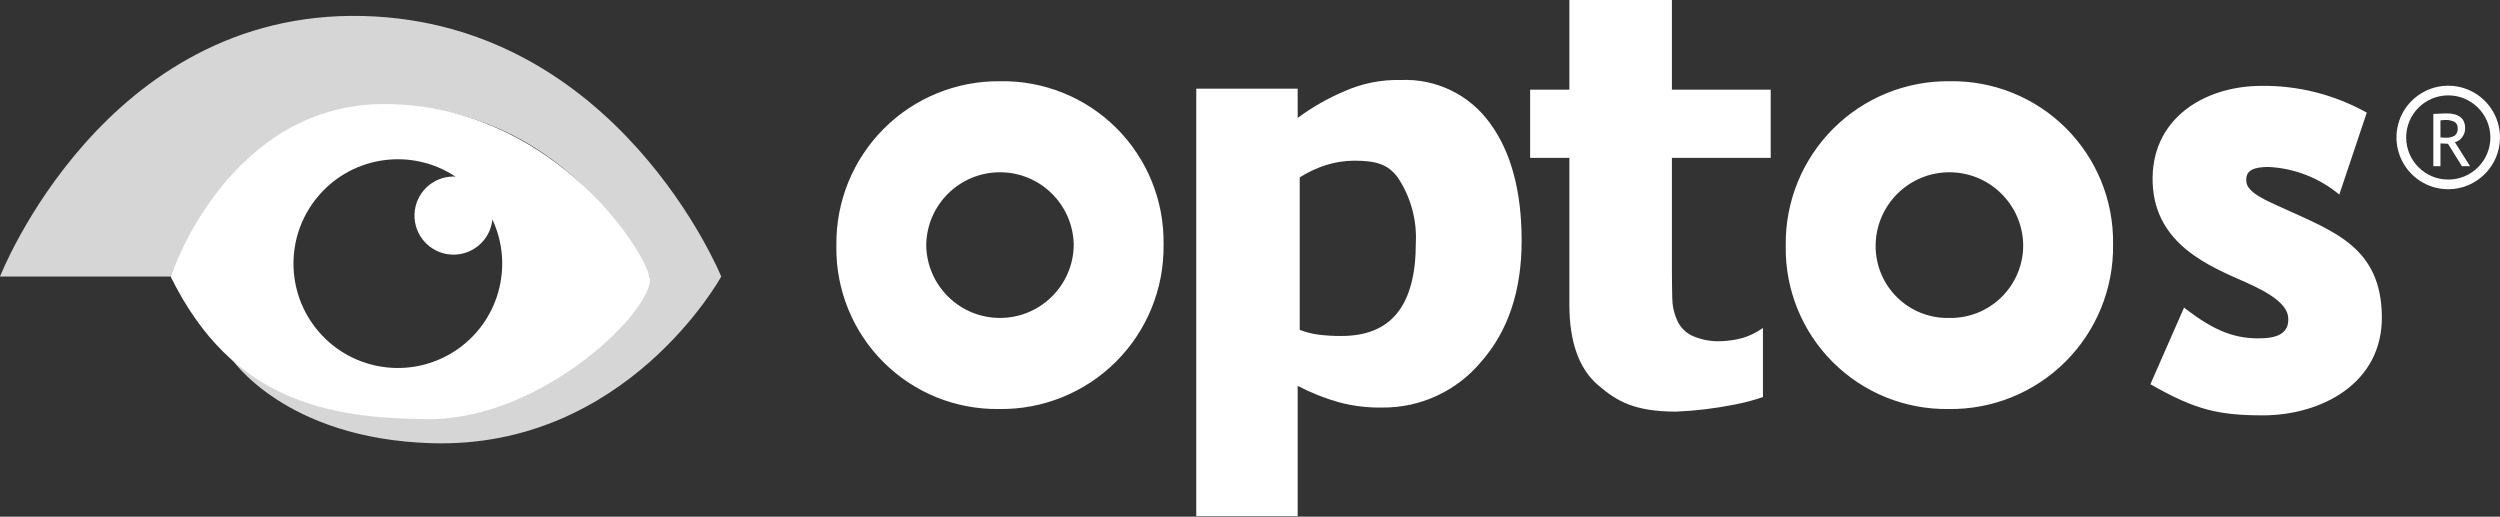
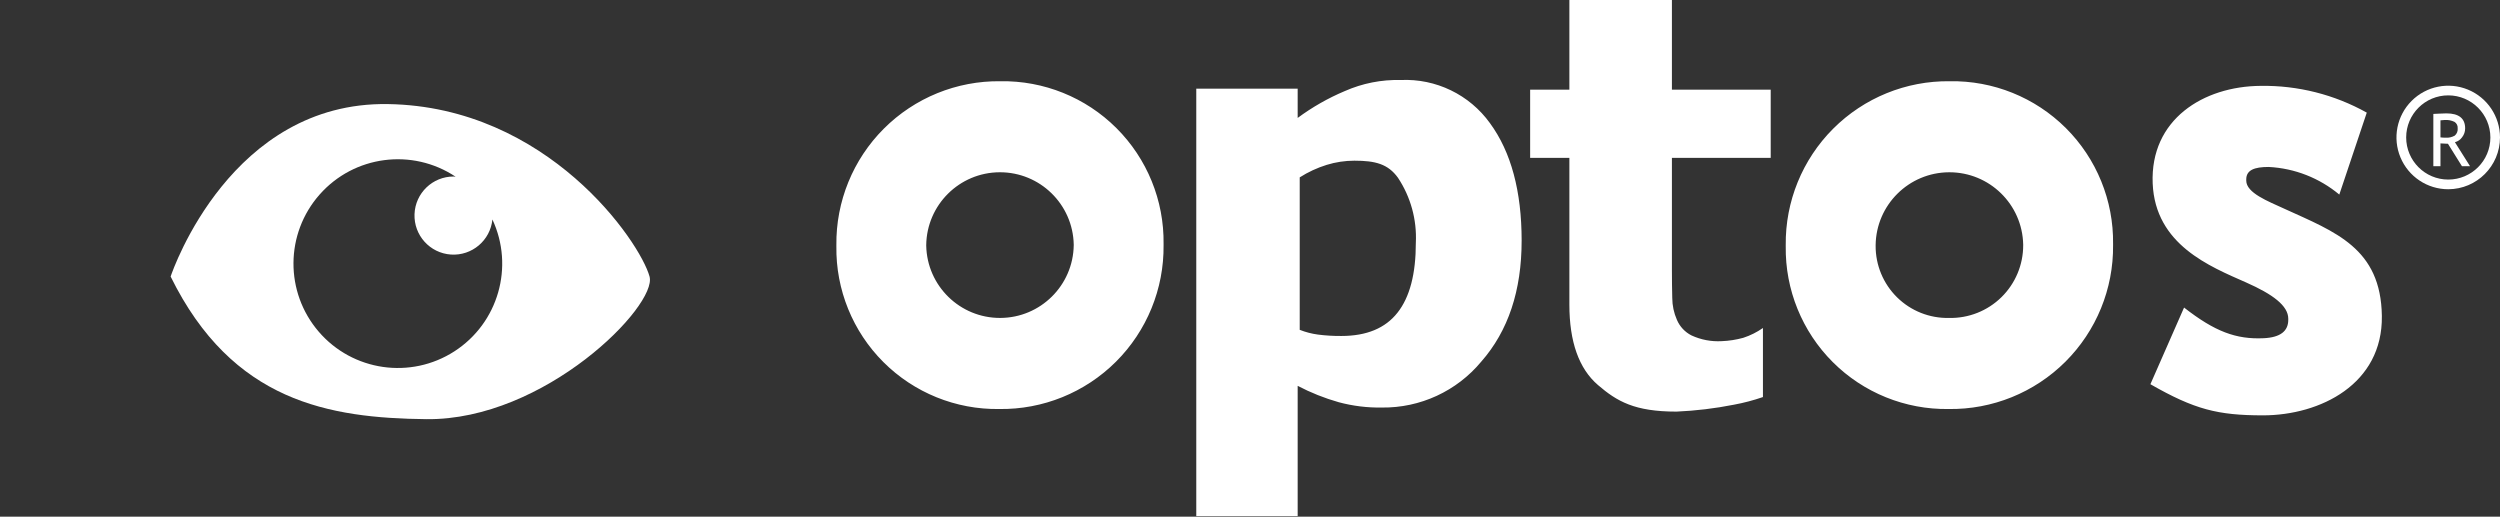
<svg xmlns="http://www.w3.org/2000/svg" width="300" height="62" viewBox="0 0 300 62">
  <rect x="0" y="0" width="300" height="62" fill="#333333" stroke="none" />
  <g fill="#FFF">
    <path d="M46.545,12.489 C65.713,12.794 76.793,28.988 77.947,33.185 C78.906,36.677 65.376,50.458 51.163,50.3 C39.513,50.167 27.887,48.236 20.476,33.185 L20.484,33.16 C20.757,32.354 27.761,12.193 46.545,12.489 Z M38.357,23.342 C34.213,28.03 34.166,35.057 38.246,39.801 C42.325,44.545 49.28,45.55 54.536,42.155 C59.792,38.76 61.736,32.007 59.089,26.338 C58.836,28.854 56.633,30.716 54.109,30.546 C51.586,30.375 49.653,28.233 49.742,25.705 C49.831,23.177 51.909,21.176 54.438,21.183 C54.519,21.183 54.596,21.204 54.677,21.208 C49.468,17.742 42.5,18.653 38.357,23.342 Z" />
-     <path fill-opacity=".8" d="M0,33.185 L20.477,33.185 C20.477,33.185 27.811,12.636 46.144,12.636 C68.978,12.636 77.947,33.185 77.947,33.185 C77.947,33.185 67.953,49.995 51.095,49.995 C34.479,49.995 27.744,42.996 27.744,42.996 C27.744,42.996 34.104,52.652 51.776,53.184 C75.202,53.896 86.549,33.185 86.549,33.185 C86.549,33.185 74.144,2.683 43.571,1.92 C12.501,1.146 0,33.185 0,33.185" />
    <path d="M128.848 29.416C128.785 34.247 124.86 38.136 120.028 38.152 115.196 38.169 111.244 34.307 111.147 29.477L111.147 29.416C111.206 24.582 115.133 20.689 119.967 20.672 124.801 20.655 128.755 24.52 128.848 29.353L128.848 29.416M120.034 9.748C114.799 9.687 109.761 11.74 106.059 15.441 102.357 19.143 100.304 24.181 100.365 29.416L100.365 29.554C100.29 34.757 102.325 39.77 106.007 43.449 109.688 47.127 114.701 49.16 119.905 49.082 125.148 49.156 130.199 47.11 133.913 43.407 137.626 39.705 139.687 34.659 139.629 29.416L139.629 29.276C139.7 24.063 137.656 19.045 133.964 15.365 130.272 11.686 125.246 9.659 120.034 9.748L120.034 9.748ZM242.783 29.416C242.791 31.765 241.85 34.017 240.174 35.662 238.498 37.308 236.228 38.206 233.88 38.154 231.552 38.204 229.303 37.31 227.645 35.676 225.986 34.041 225.06 31.805 225.076 29.477L225.076 29.416C225.137 24.582 229.064 20.69 233.899 20.673 238.733 20.656 242.688 24.52 242.783 29.353L242.783 29.416M233.961 9.748C228.726 9.687 223.687 11.739 219.984 15.441 216.282 19.142 214.228 24.181 214.288 29.416L214.288 29.554C214.214 34.758 216.25 39.771 219.932 43.45 223.613 47.129 228.628 49.16 233.832 49.082 239.077 49.158 244.13 47.112 247.846 43.41 251.562 39.707 253.626 34.661 253.569 29.416L253.569 29.276C253.639 24.062 251.592 19.042 247.898 15.362 244.203 11.683 239.175 9.657 233.961 9.748L233.961 9.748ZM169.901 29.12C170.034 26.36 169.281 23.63 167.754 21.328 166.564 19.681 165.056 19.282 162.524 19.282 161.399 19.283 160.28 19.452 159.204 19.784 158.063 20.138 156.974 20.643 155.966 21.285L155.966 39.58C156.666 39.857 157.397 40.047 158.144 40.148 159.079 40.269 160.022 40.325 160.965 40.317 163.992 40.317 166.237 39.385 167.7 37.522 169.171 35.663 169.905 32.862 169.9 29.12M182.596 28.884C182.596 34.879 180.984 39.714 177.759 43.386 174.817 46.934 170.43 48.962 165.822 48.905 164.073 48.934 162.329 48.719 160.64 48.264 158.937 47.78 157.289 47.122 155.72 46.301L155.72 61.937 143.553 61.937 143.553 10.64 155.72 10.64 155.72 14.152C157.471 12.856 159.369 11.774 161.376 10.929 163.489 9.995 165.783 9.542 168.092 9.602 172.308 9.408 176.337 11.358 178.801 14.785 181.331 18.239 182.597 22.939 182.597 28.884L182.596 28.884ZM201.17 49.393C196.154 49.393 194.038 48.167 191.755 46.203 189.469 44.236 188.325 41.017 188.325 36.547L188.325 18.944 183.617 18.944 183.617 10.758 188.325 10.758 188.325 0 200.629 0 200.629 10.758 212.485 10.758 212.485 18.944 200.629 18.944 200.629 32.285C200.629 33.605 200.644 34.76 200.671 35.741 200.673 36.653 200.864 37.554 201.233 38.388 201.577 39.193 202.193 39.851 202.973 40.248 204.11 40.774 205.359 41.011 206.609 40.939 207.484 40.905 208.352 40.77 209.195 40.536 210.035 40.263 210.83 39.866 211.553 39.36L211.553 47.646C210.419 48.038 209.256 48.345 208.075 48.563 205.798 49.015 203.49 49.292 201.17 49.394M258.048 46.106 262.088 36.907C265.771 39.784 268.332 40.744 271.652 40.586 273.659 40.489 274.592 39.719 274.592 38.385L274.592 38.245C274.592 36.697 272.753 35.316 269.527 33.892 265.192 31.976 258.63 29.367 258.322 22.017 258 14.341 264.399 10.346 271.289 10.304 275.739 10.237 280.128 11.345 284.013 13.516L280.717 23.349C278.326 21.356 275.353 20.193 272.244 20.035 270.523 20.035 269.55 20.405 269.55 21.53L269.55 21.673C269.55 23.146 272.145 24.143 274.139 25.056 280.23 27.837 285.713 29.768 285.823 37.919 285.938 46.075 278.466 49.843 271.532 49.843 266.133 49.836 263.356 49.145 258.048 46.106M292.855 14.44 292.855 16.485C293.054 16.51 293.254 16.523 293.454 16.524 293.843 16.553 294.232 16.466 294.571 16.274 294.827 16.056 294.959 15.725 294.921 15.39 294.946 15.086 294.801 14.792 294.544 14.627 294.176 14.448 293.768 14.369 293.36 14.398 293.274 14.398 293.106 14.412 292.855 14.44M295.435 19.947 293.756 17.253C293.568 17.253 293.266 17.239 292.856 17.208L292.856 19.947 292.001 19.947 292.001 13.671C292.033 13.671 292.255 13.658 292.67 13.638 293.078 13.616 293.375 13.605 293.565 13.605 295.065 13.605 295.818 14.207 295.818 15.404 295.82 15.791 295.691 16.167 295.452 16.472 295.244 16.765 294.939 16.975 294.59 17.063L296.406 19.947 295.435 19.947Z" />
    <path d="M293.795,11.444 C291.005,11.443 288.742,13.704 288.741,16.494 C288.741,19.284 291.002,21.547 293.792,21.548 C296.582,21.548 298.845,19.287 298.846,16.497 C298.841,13.709 296.583,11.45 293.795,11.444 M293.795,22.709 C291.282,22.712 289.015,21.2 288.051,18.879 C287.088,16.558 287.617,13.885 289.393,12.107 C291.17,10.329 293.842,9.797 296.164,10.758 C298.486,11.719 300,13.984 300,16.497 C299.993,19.922 297.22,22.698 293.795,22.709 L293.795,22.709 Z" />
  </g>
</svg>